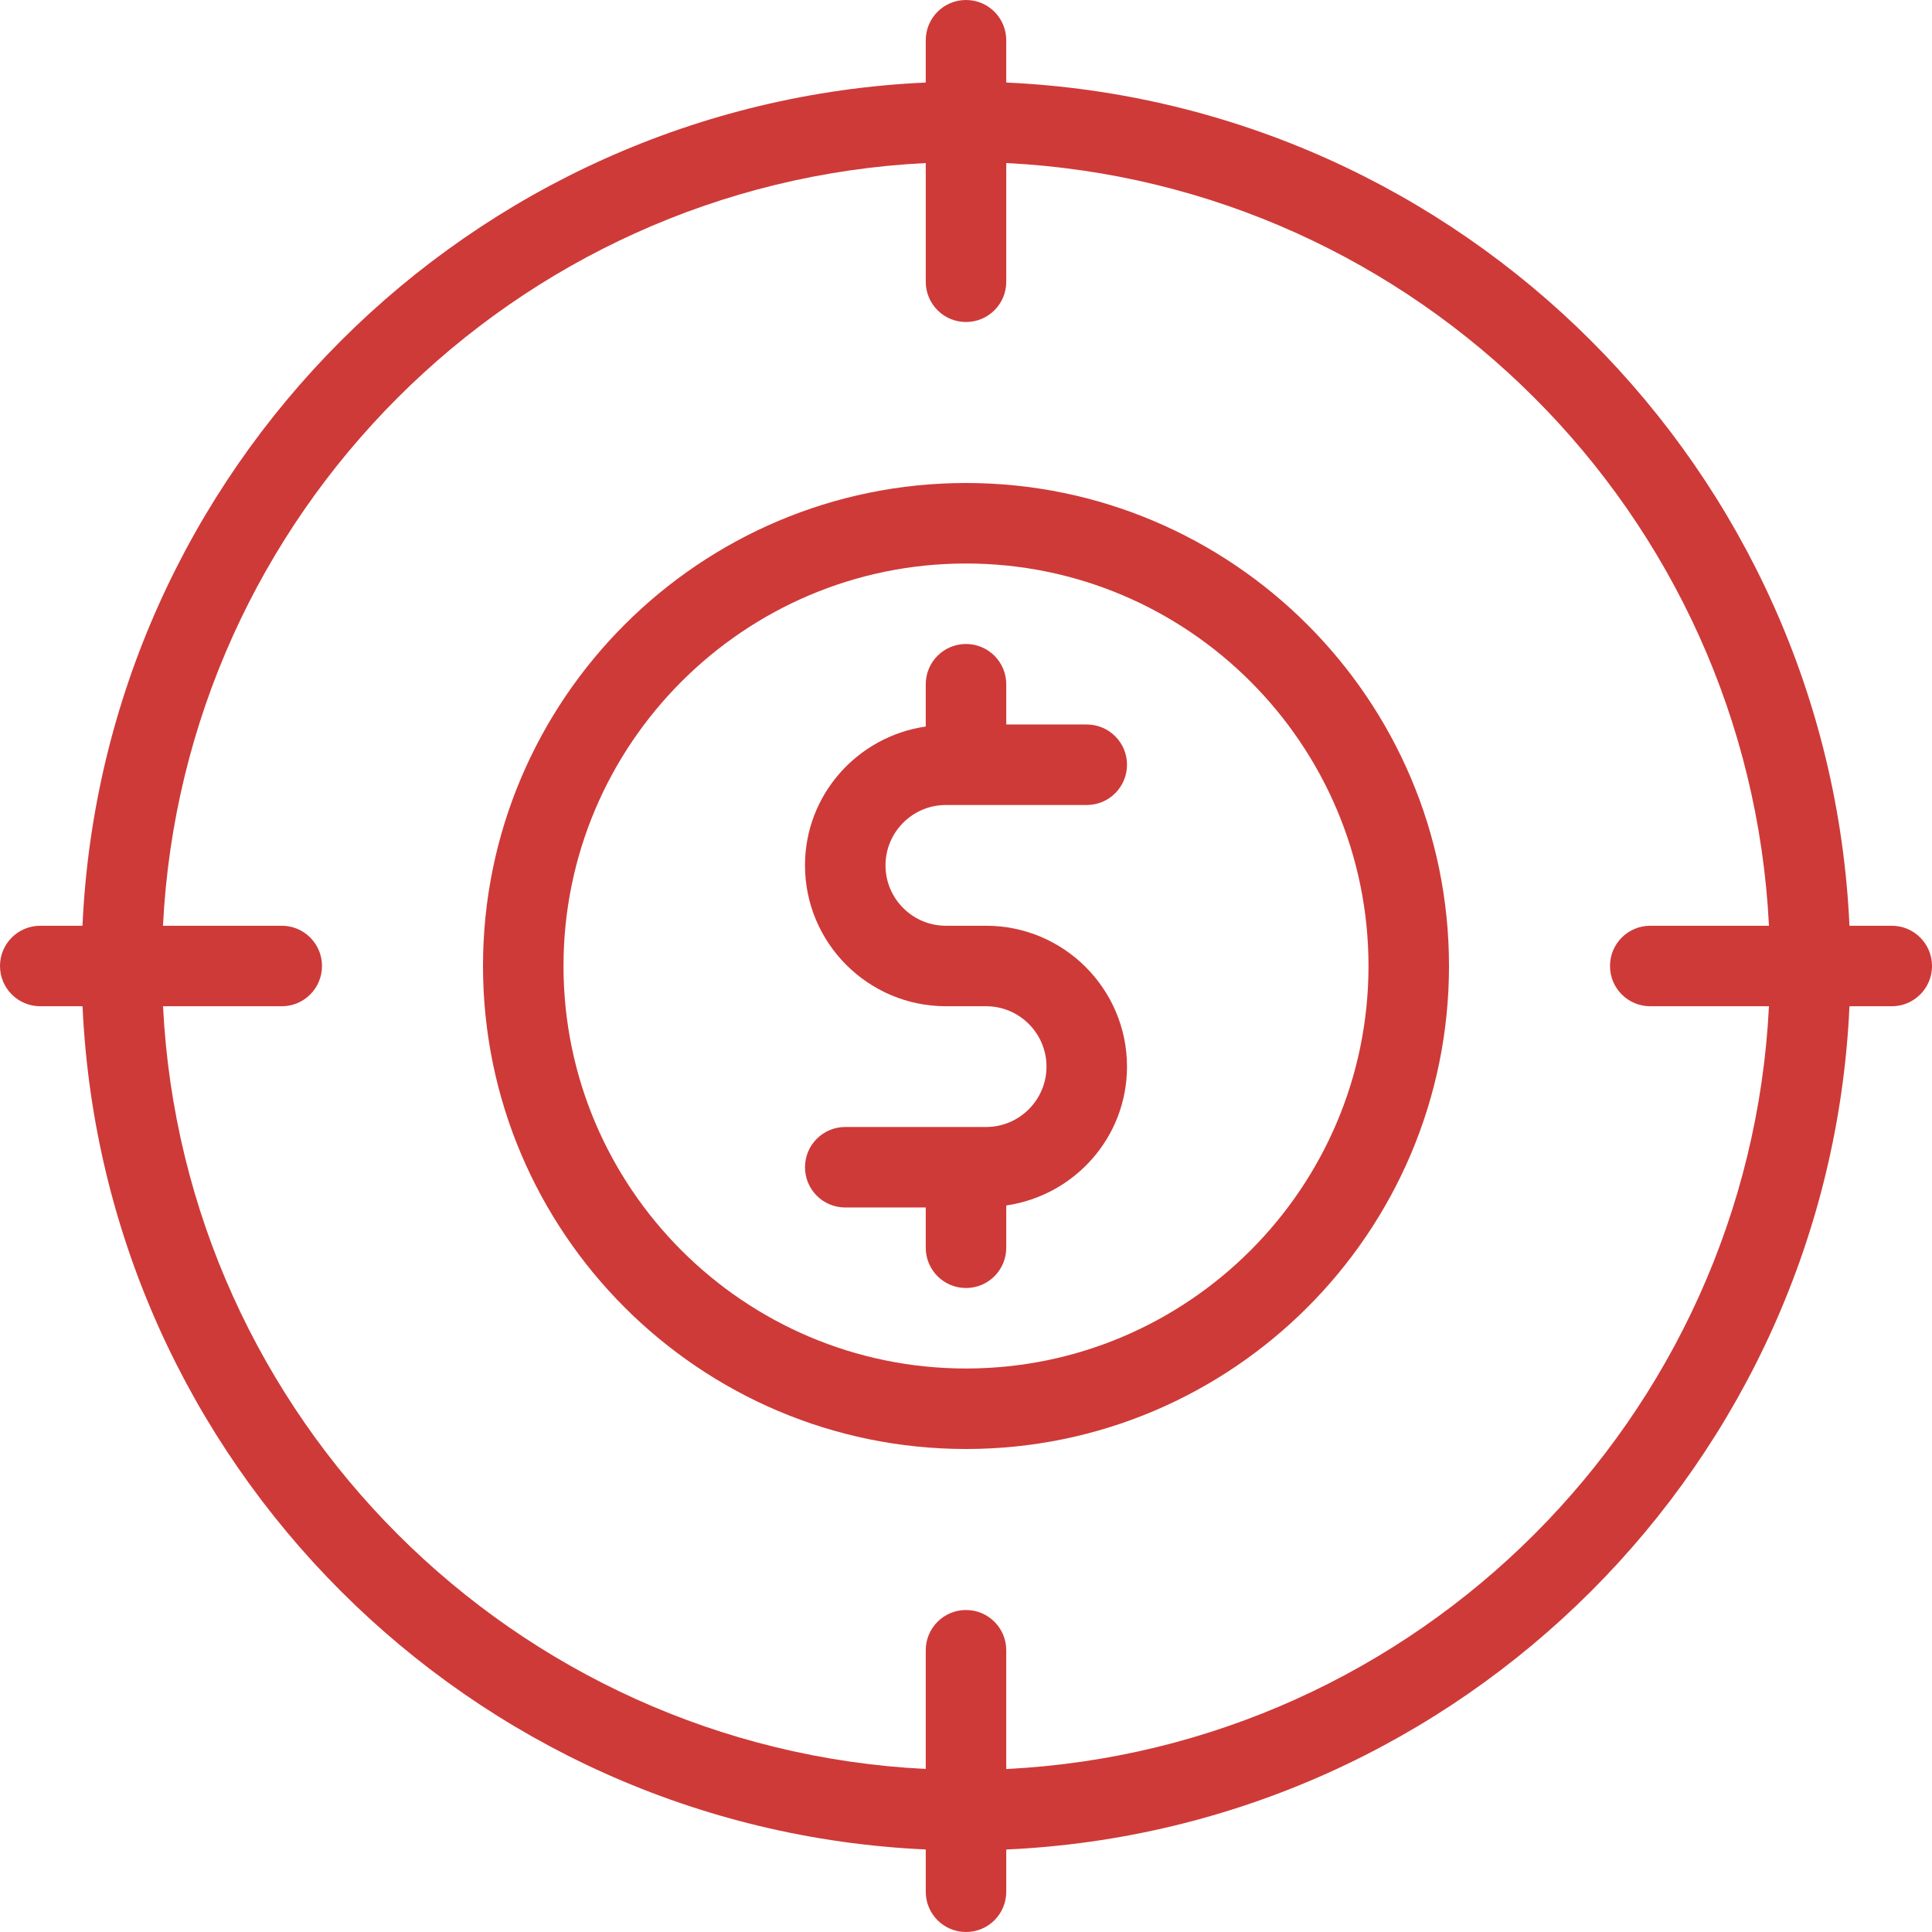
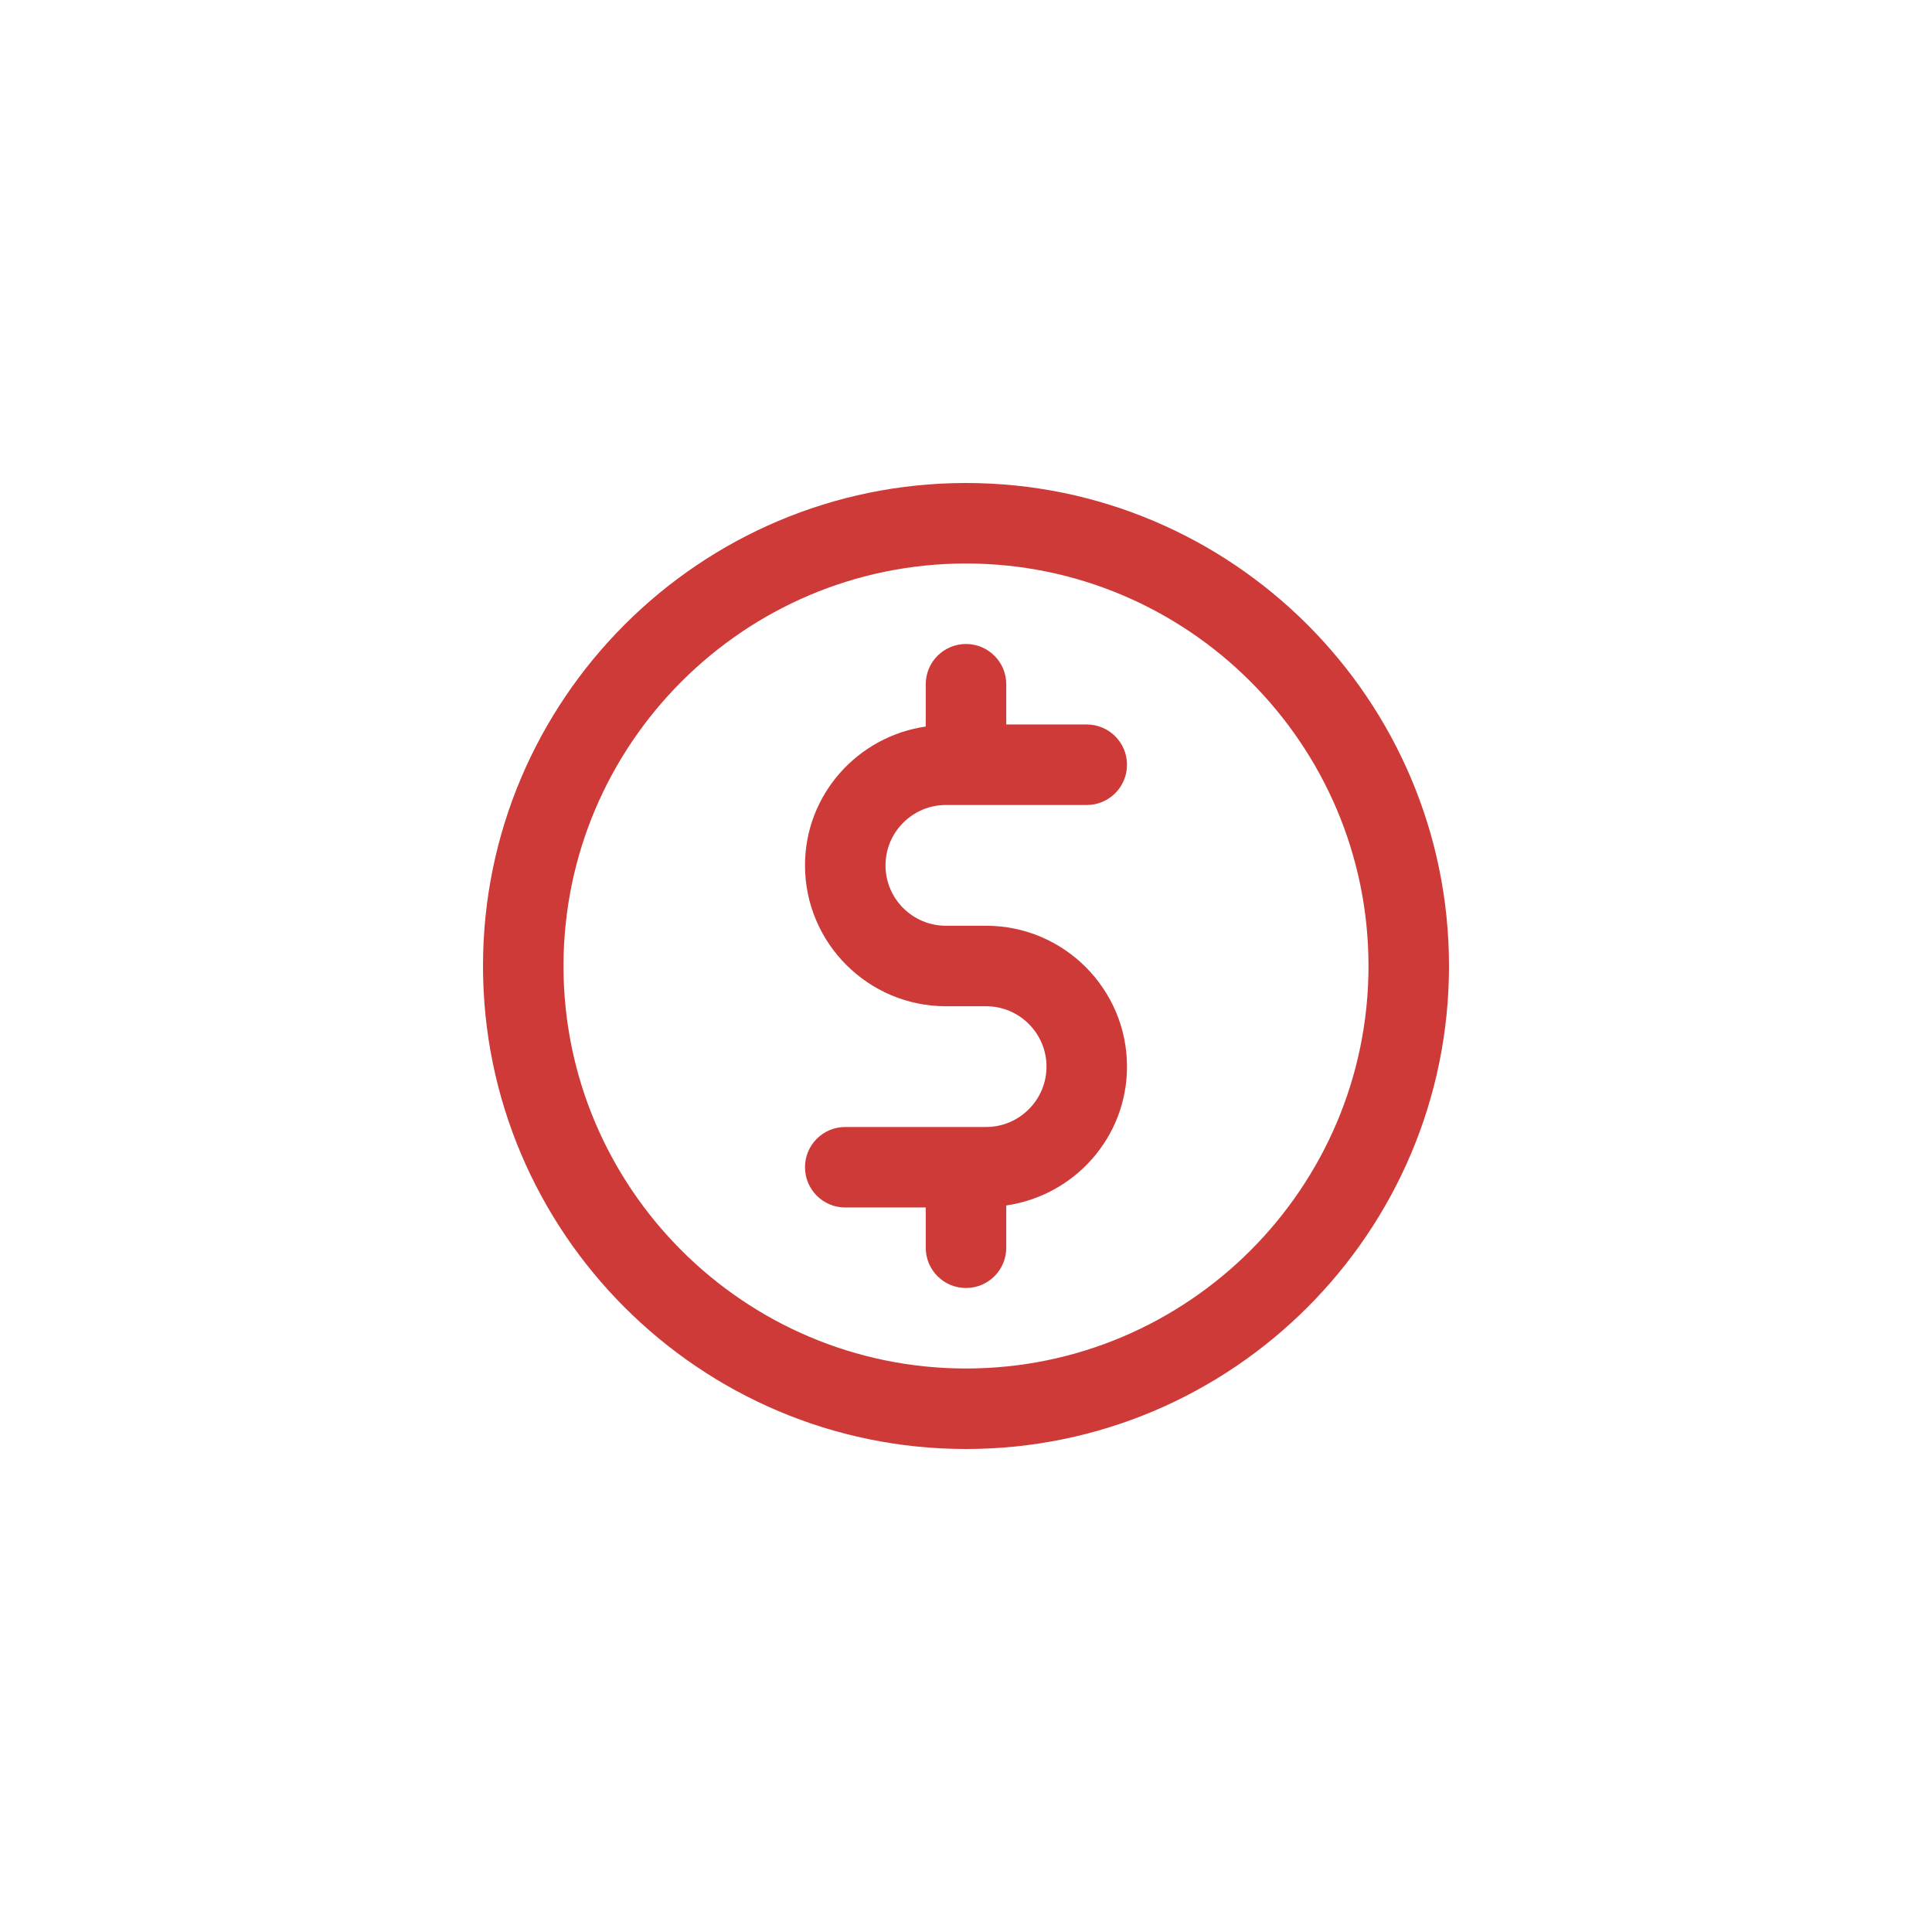
<svg xmlns="http://www.w3.org/2000/svg" version="1.1" id="Layer_1" x="0px" y="0px" viewBox="0 0 512 512" style="enable-background:new 0 0 512 512;" xml:space="preserve" width="512px" height="512px">
  <g>
    <g>
      <g>
-         <path d="M501.333,245.333h-11.207c-5.473-120.868-102.591-217.987-223.46-223.46V10.667C266.667,4.771,261.896,0,256,0     s-10.667,4.771-10.667,10.667v11.207c-120.87,5.473-217.999,102.605-223.474,223.46H10.667C4.771,245.333,0,250.104,0,256     s4.771,10.667,10.667,10.667h11.207c5.473,120.868,102.591,217.987,223.46,223.46v11.207c0,5.896,4.771,10.667,10.667,10.667     s10.667-4.771,10.667-10.667v-11.193c120.854-5.475,217.987-102.604,223.46-223.474h11.207c5.896,0,10.667-4.771,10.667-10.667     S507.229,245.333,501.333,245.333z M437.333,266.667h31.46c-5.436,109.111-93.042,196.704-202.126,202.142v-31.475     c0-5.896-4.771-10.667-10.667-10.667s-10.667,4.771-10.667,10.667v31.46c-109.1-5.435-196.69-93.016-202.126-202.126h31.46     c5.896,0,10.667-4.771,10.667-10.667s-4.771-10.667-10.667-10.667H43.191c5.438-109.095,93.04-196.691,202.142-202.126v31.46     c0,5.896,4.771,10.667,10.667,10.667s10.667-4.771,10.667-10.667v-31.46c109.1,5.435,196.69,93.016,202.126,202.126h-31.46     c-5.896,0-10.667,4.771-10.667,10.667S431.438,266.667,437.333,266.667z" fill="#ce3a38" />
        <path d="M256,128c-70.583,0-128,57.417-128,128s57.417,128,128,128s128-57.417,128-128S326.583,128,256,128z M256,362.667     c-58.813,0-106.667-47.854-106.667-106.667S197.188,149.333,256,149.333S362.667,197.188,362.667,256     S314.813,362.667,256,362.667z" fill="#ce3a38" />
        <path d="M250.667,213.333H288c5.896,0,10.667-4.771,10.667-10.667c0-5.896-4.771-10.667-10.667-10.667h-21.333v-10.667     c0-5.896-4.771-10.667-10.667-10.667s-10.667,4.771-10.667,10.667v11.206c-18.046,2.615-32,18.036-32,36.794     c0,20.583,16.75,37.333,37.333,37.333h10.667c8.813,0,16,7.177,16,16c0,8.823-7.188,16-16,16H224     c-5.896,0-10.667,4.771-10.667,10.667c0,5.896,4.771,10.667,10.667,10.667h21.333v10.667c0,5.896,4.771,10.667,10.667,10.667     s10.667-4.771,10.667-10.667v-11.206c18.046-2.615,32-18.036,32-36.794c0-20.583-16.75-37.333-37.333-37.333h-10.667     c-8.813,0-16-7.177-16-16C234.667,220.51,241.854,213.333,250.667,213.333z" fill="#ce3a38" />
      </g>
    </g>
  </g>
  <g>
</g>
  <g>
</g>
  <g>
</g>
  <g>
</g>
  <g>
</g>
  <g>
</g>
  <g>
</g>
  <g>
</g>
  <g>
</g>
  <g>
</g>
  <g>
</g>
  <g>
</g>
  <g>
</g>
  <g>
</g>
  <g>
</g>
</svg>